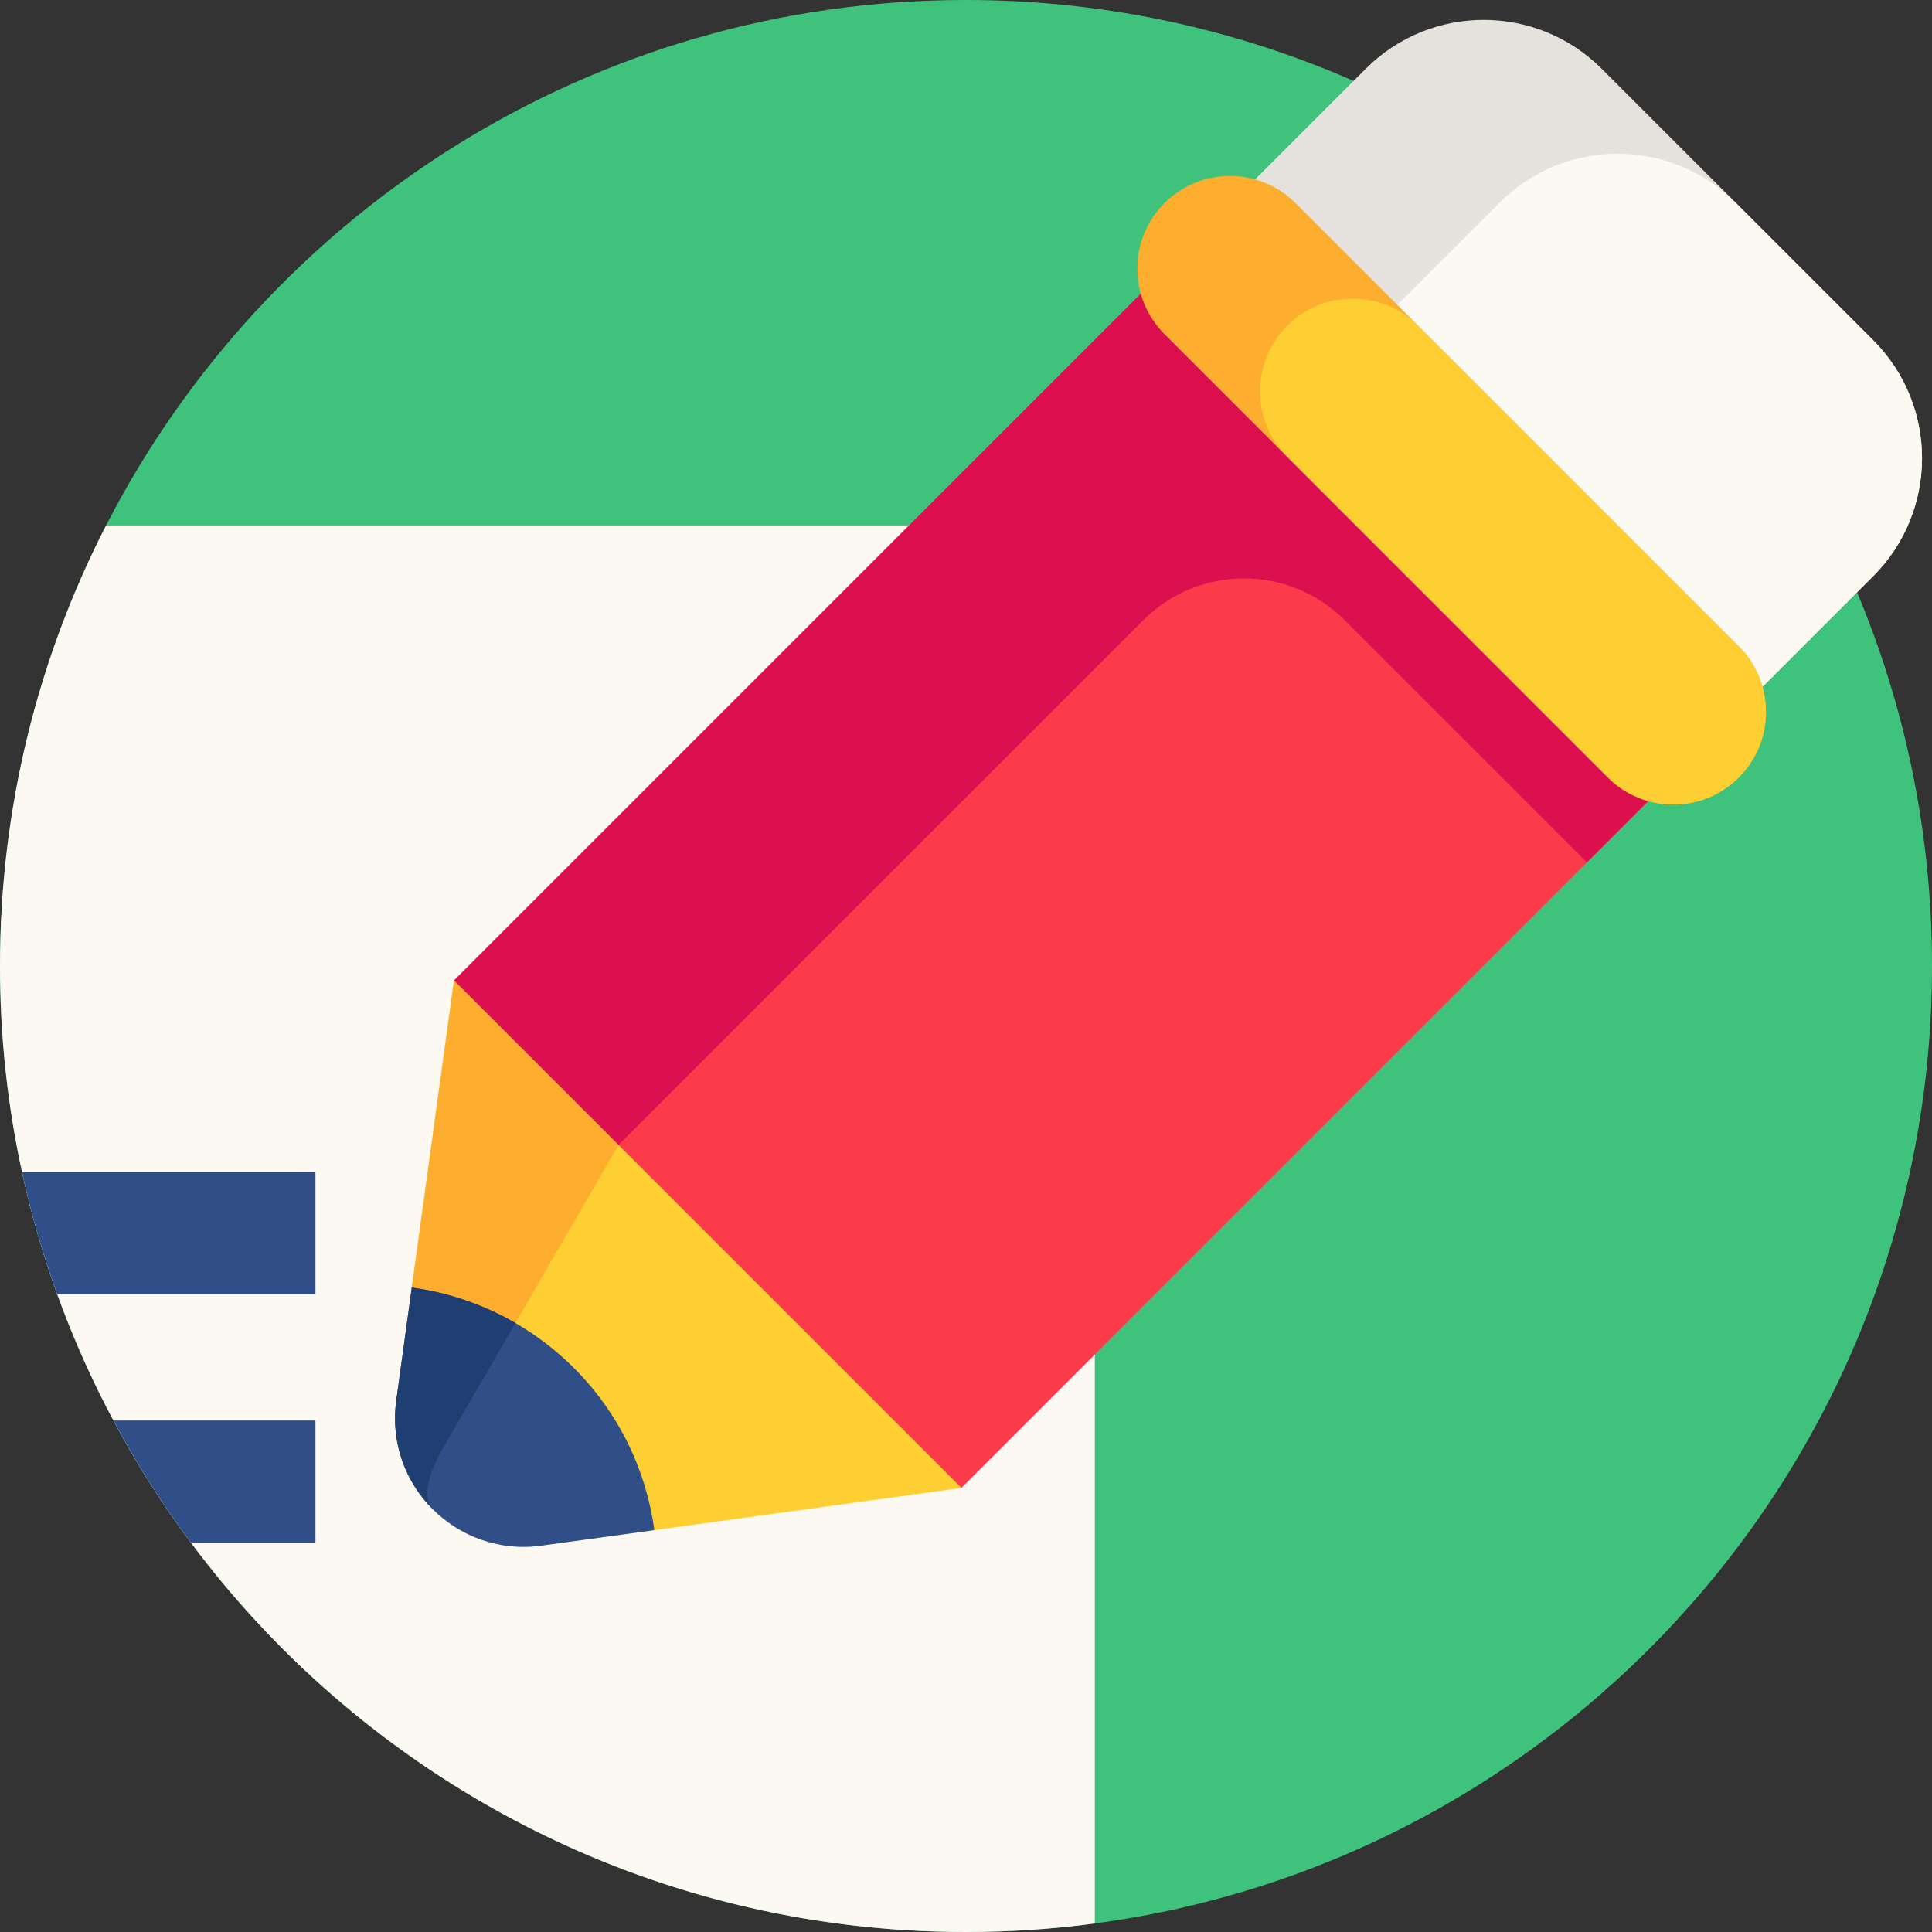
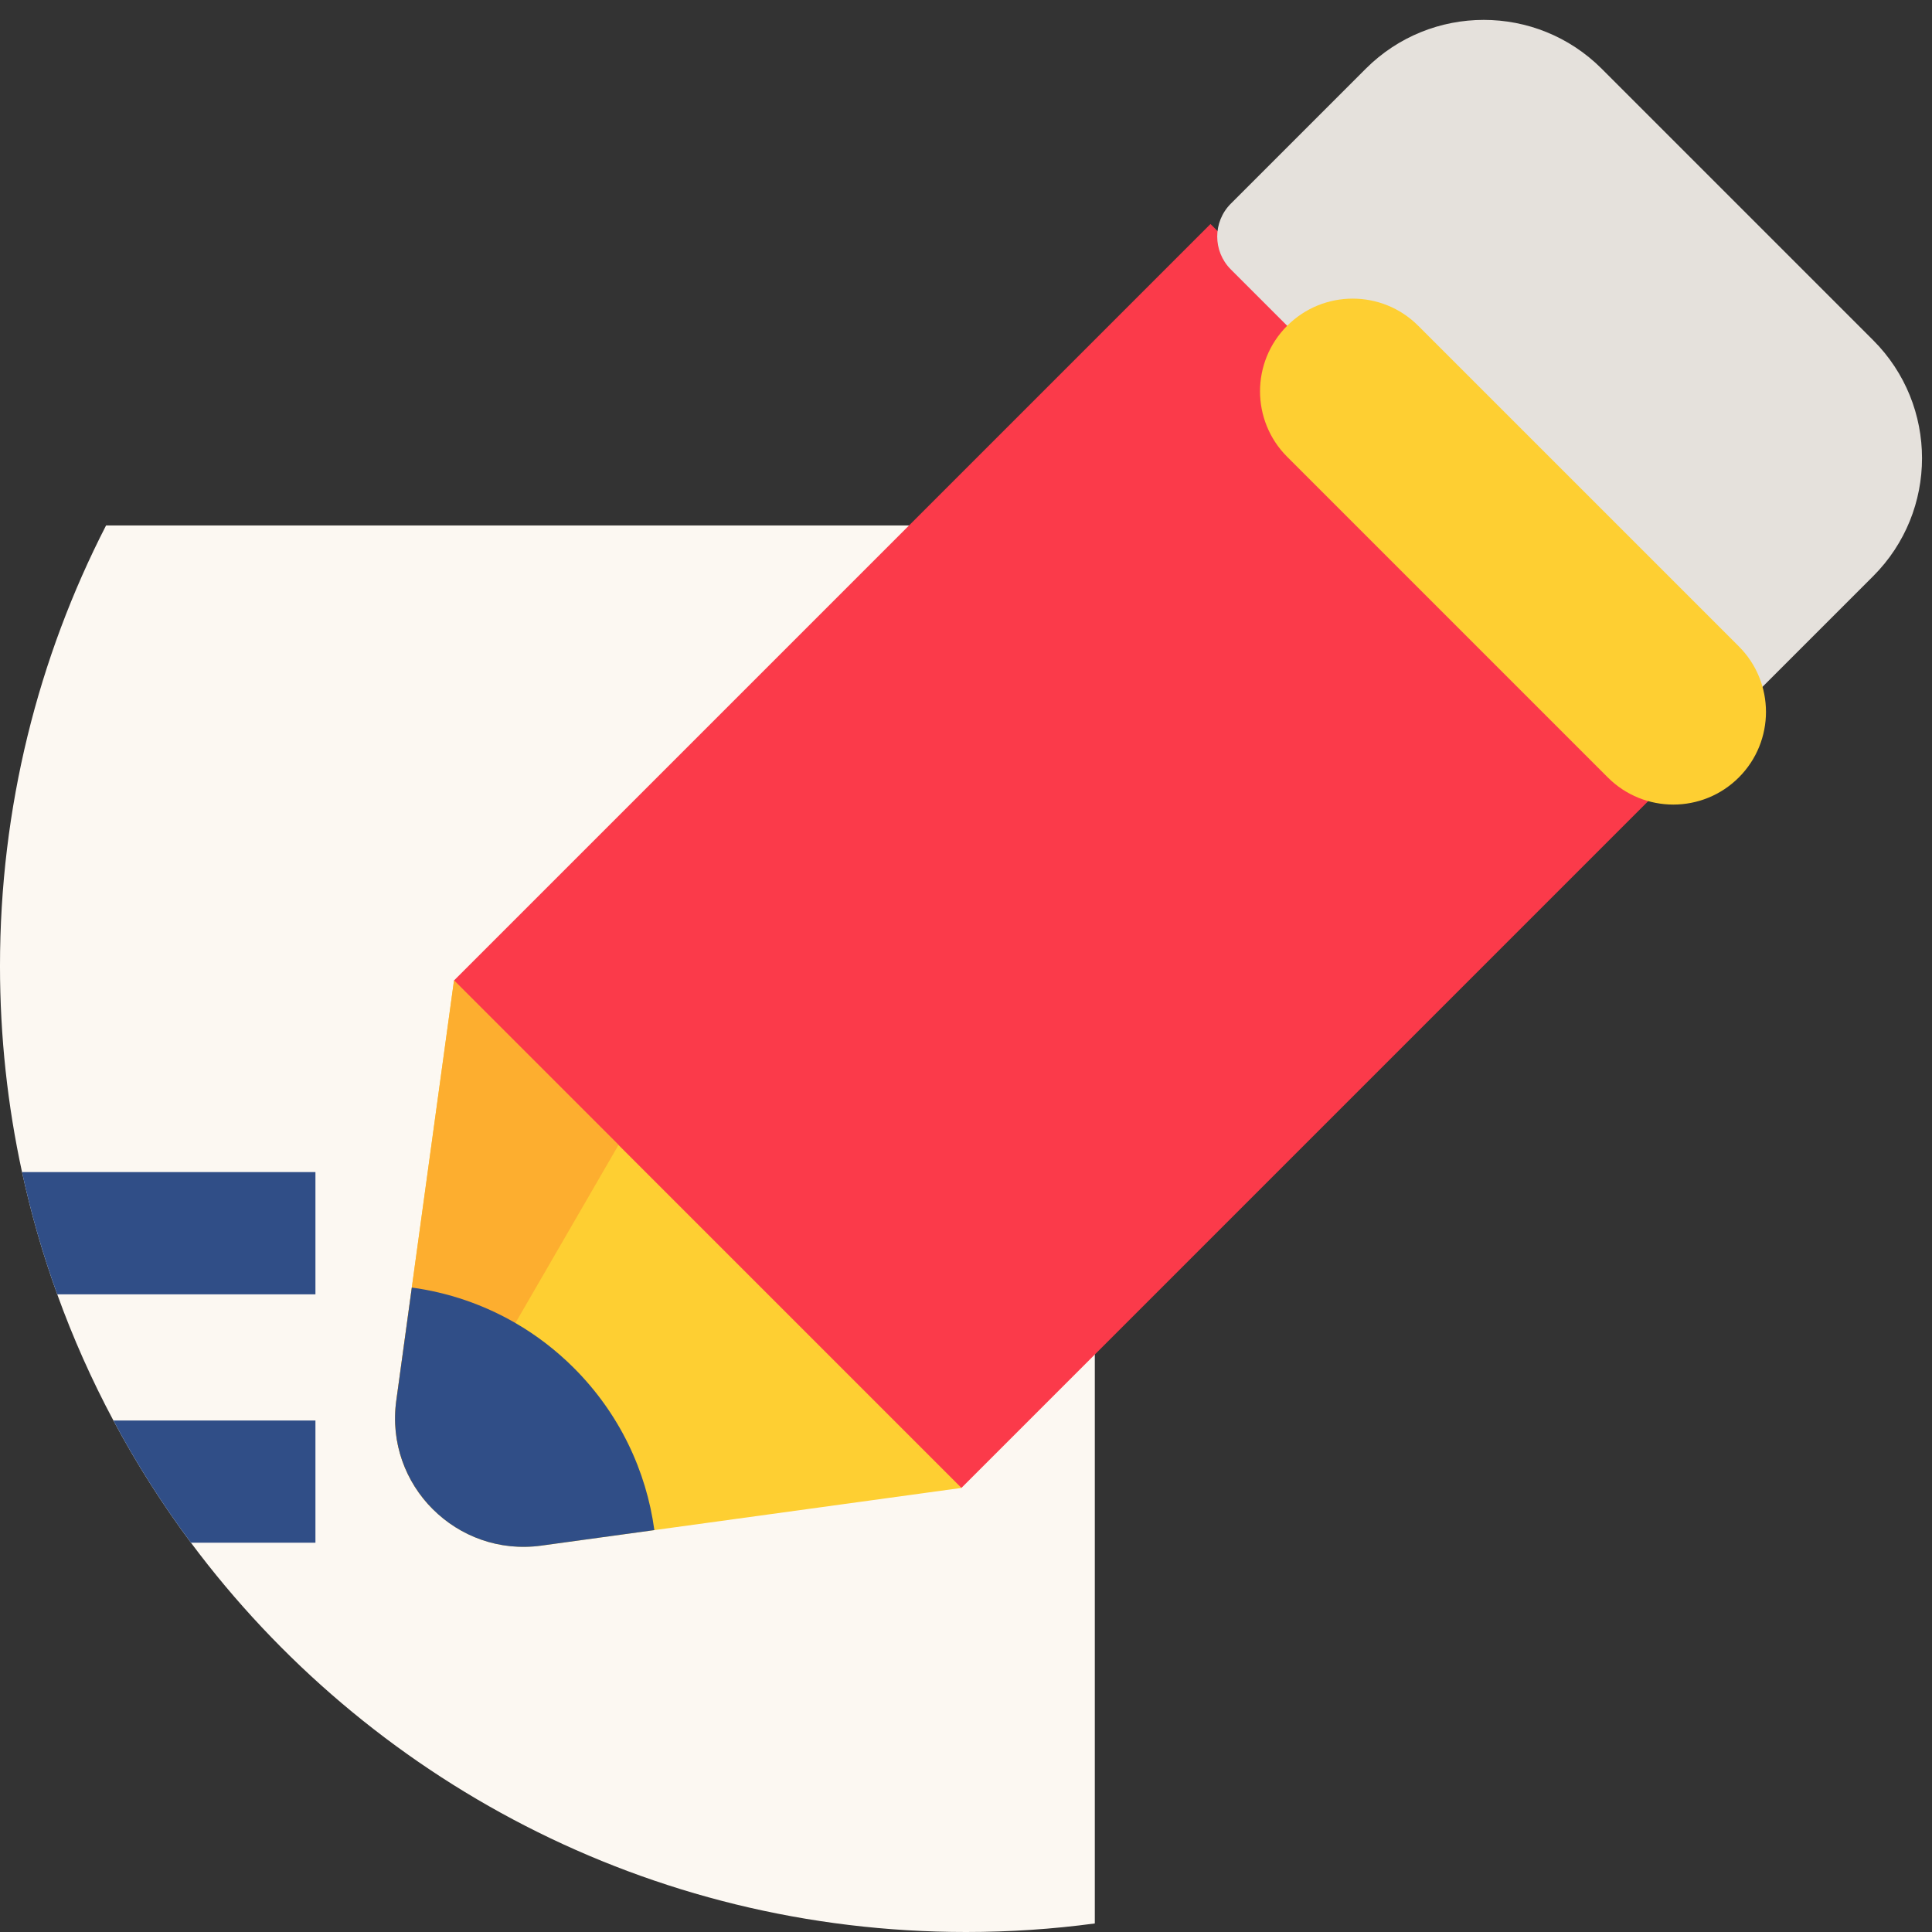
<svg xmlns="http://www.w3.org/2000/svg" height="512pt" viewBox="0 0 512 512" width="512pt">
  <rect x="0" y="0" width="512" height="512" fill="#333333" stroke="none" />
-   <path d="m512 256c0 129.809-96.621 237.055-221.863 253.734-11.168 1.504-22.559 2.266-34.137 2.266-141.387 0-256-114.613-256-256 0-42.047 10.137-81.742 28.109-116.746 42.441-82.684 128.562-139.254 227.891-139.254 141.387 0 256 114.613 256 256zm0 0" fill="#3fc37c" />
  <path d="m290.137 139.254v370.48c-11.168 1.504-22.559 2.266-34.137 2.266-84.094 0-158.719-40.551-205.395-103.164-7.629-10.227-14.504-21.055-20.555-32.391-5.727-10.711-10.711-21.879-14.879-33.438-3.805-10.488-6.926-21.305-9.332-32.391-3.824-17.598-5.84-35.883-5.84-54.617 0-42.047 10.137-81.742 28.109-116.746zm0 0" fill="#fcf8f2" />
  <path d="m254.785 394.316-81.371 11.18-29.973 4.117c-22.375 3.074-41.5-16.055-38.426-38.426l4.117-29.973 11.18-81.371 95.562 49.25zm0 0" fill="#fecf32" />
  <path d="m320.793 59.359 134.469 134.473-200.473 200.477-134.473-134.473zm0 0" fill="#fb3a4a" />
-   <path d="m455.266 193.836-134.473-134.473-200.477 200.477 43.594 43.594 139.102-139.102c14.719-14.719 38.578-14.719 53.297 0l64.23 64.23zm0 0" fill="#dd104f" />
  <path d="m496.406 152.695-35.746 35.746c-4.816 4.816-12.621 4.816-17.438 0l-117.035-117.035c-4.816-4.816-4.816-12.621 0-17.438l35.746-35.746c17.266-17.266 45.27-17.266 62.539 0l71.934 71.934c17.266 17.27 17.266 45.273 0 62.539zm0 0" fill="#e5e1dc" />
-   <path d="m496.406 152.695-35.746 35.746c-4.816 4.816-12.621 4.816-17.438 0l-81.57-81.57c-4.816-4.816-4.816-12.621 0-17.438l35.746-35.746c17.266-17.266 45.27-17.266 62.535 0l36.473 36.469c17.266 17.27 17.266 45.273 0 62.539zm0 0" fill="#fcf8f2" />
-   <path d="m460.809 206.027c-9.59 9.59-25.137 9.59-34.727 0l-117.48-117.48c-4.793-4.793-7.188-11.074-7.195-17.363.008-6.285 2.402-12.566 7.195-17.363 9.594-9.59 25.137-9.59 34.727 0l117.48 117.48c4.793 4.793 7.188 11.074 7.195 17.363-.008 6.285-2.402 12.566-7.195 17.363zm0 0" fill="#fdae2f" />
  <path d="m460.809 206.027c-9.59 9.59-25.137 9.59-34.727 0l-84.969-84.969c-4.797-4.797-7.188-11.078-7.195-17.363.008-6.289 2.398-12.57 7.195-17.363 9.59-9.59 25.137-9.59 34.727 0l84.969 84.969c4.793 4.793 7.188 11.074 7.195 17.363-.008 6.285-2.402 12.566-7.195 17.363zm0 0" fill="#fecf32" />
  <path d="m114.684 399.945c-7.195-7.195-11.199-17.57-9.664-28.758l4.117-29.973 11.18-81.371 43.59 43.59-33.934 58.613-12.504 21.59c-4.66 8.062-5.32 13.773-2.785 16.309zm0 0" fill="#fdae2f" />
  <path d="m173.414 405.492-29.973 4.117c-11.188 1.535-21.559-2.469-28.758-9.664-7.195-7.195-11.199-17.57-9.664-28.758l4.117-29.973c9.543 1.301 18.883 4.434 27.453 9.398 5.543 3.203 10.758 7.18 15.504 11.922 12.07 12.074 19.188 27.242 21.32 42.957zm0 0" fill="#304e87" />
-   <path d="m114.684 399.945c-7.195-7.195-11.199-17.57-9.664-28.758l4.117-29.973c9.543 1.301 18.883 4.434 27.453 9.398l-6.621 11.434-12.5 21.59c-4.66 8.062-5.32 13.773-2.785 16.309zm0 0" fill="#1f3f72" />
  <g fill="#304e87">
    <path d="m83.594 376.445v32.391h-32.988c-7.629-10.227-14.504-21.055-20.555-32.391zm0 0" />
    <path d="m83.594 310.617v32.391h-68.422c-3.805-10.488-6.926-21.305-9.332-32.391zm0 0" />
  </g>
</svg>